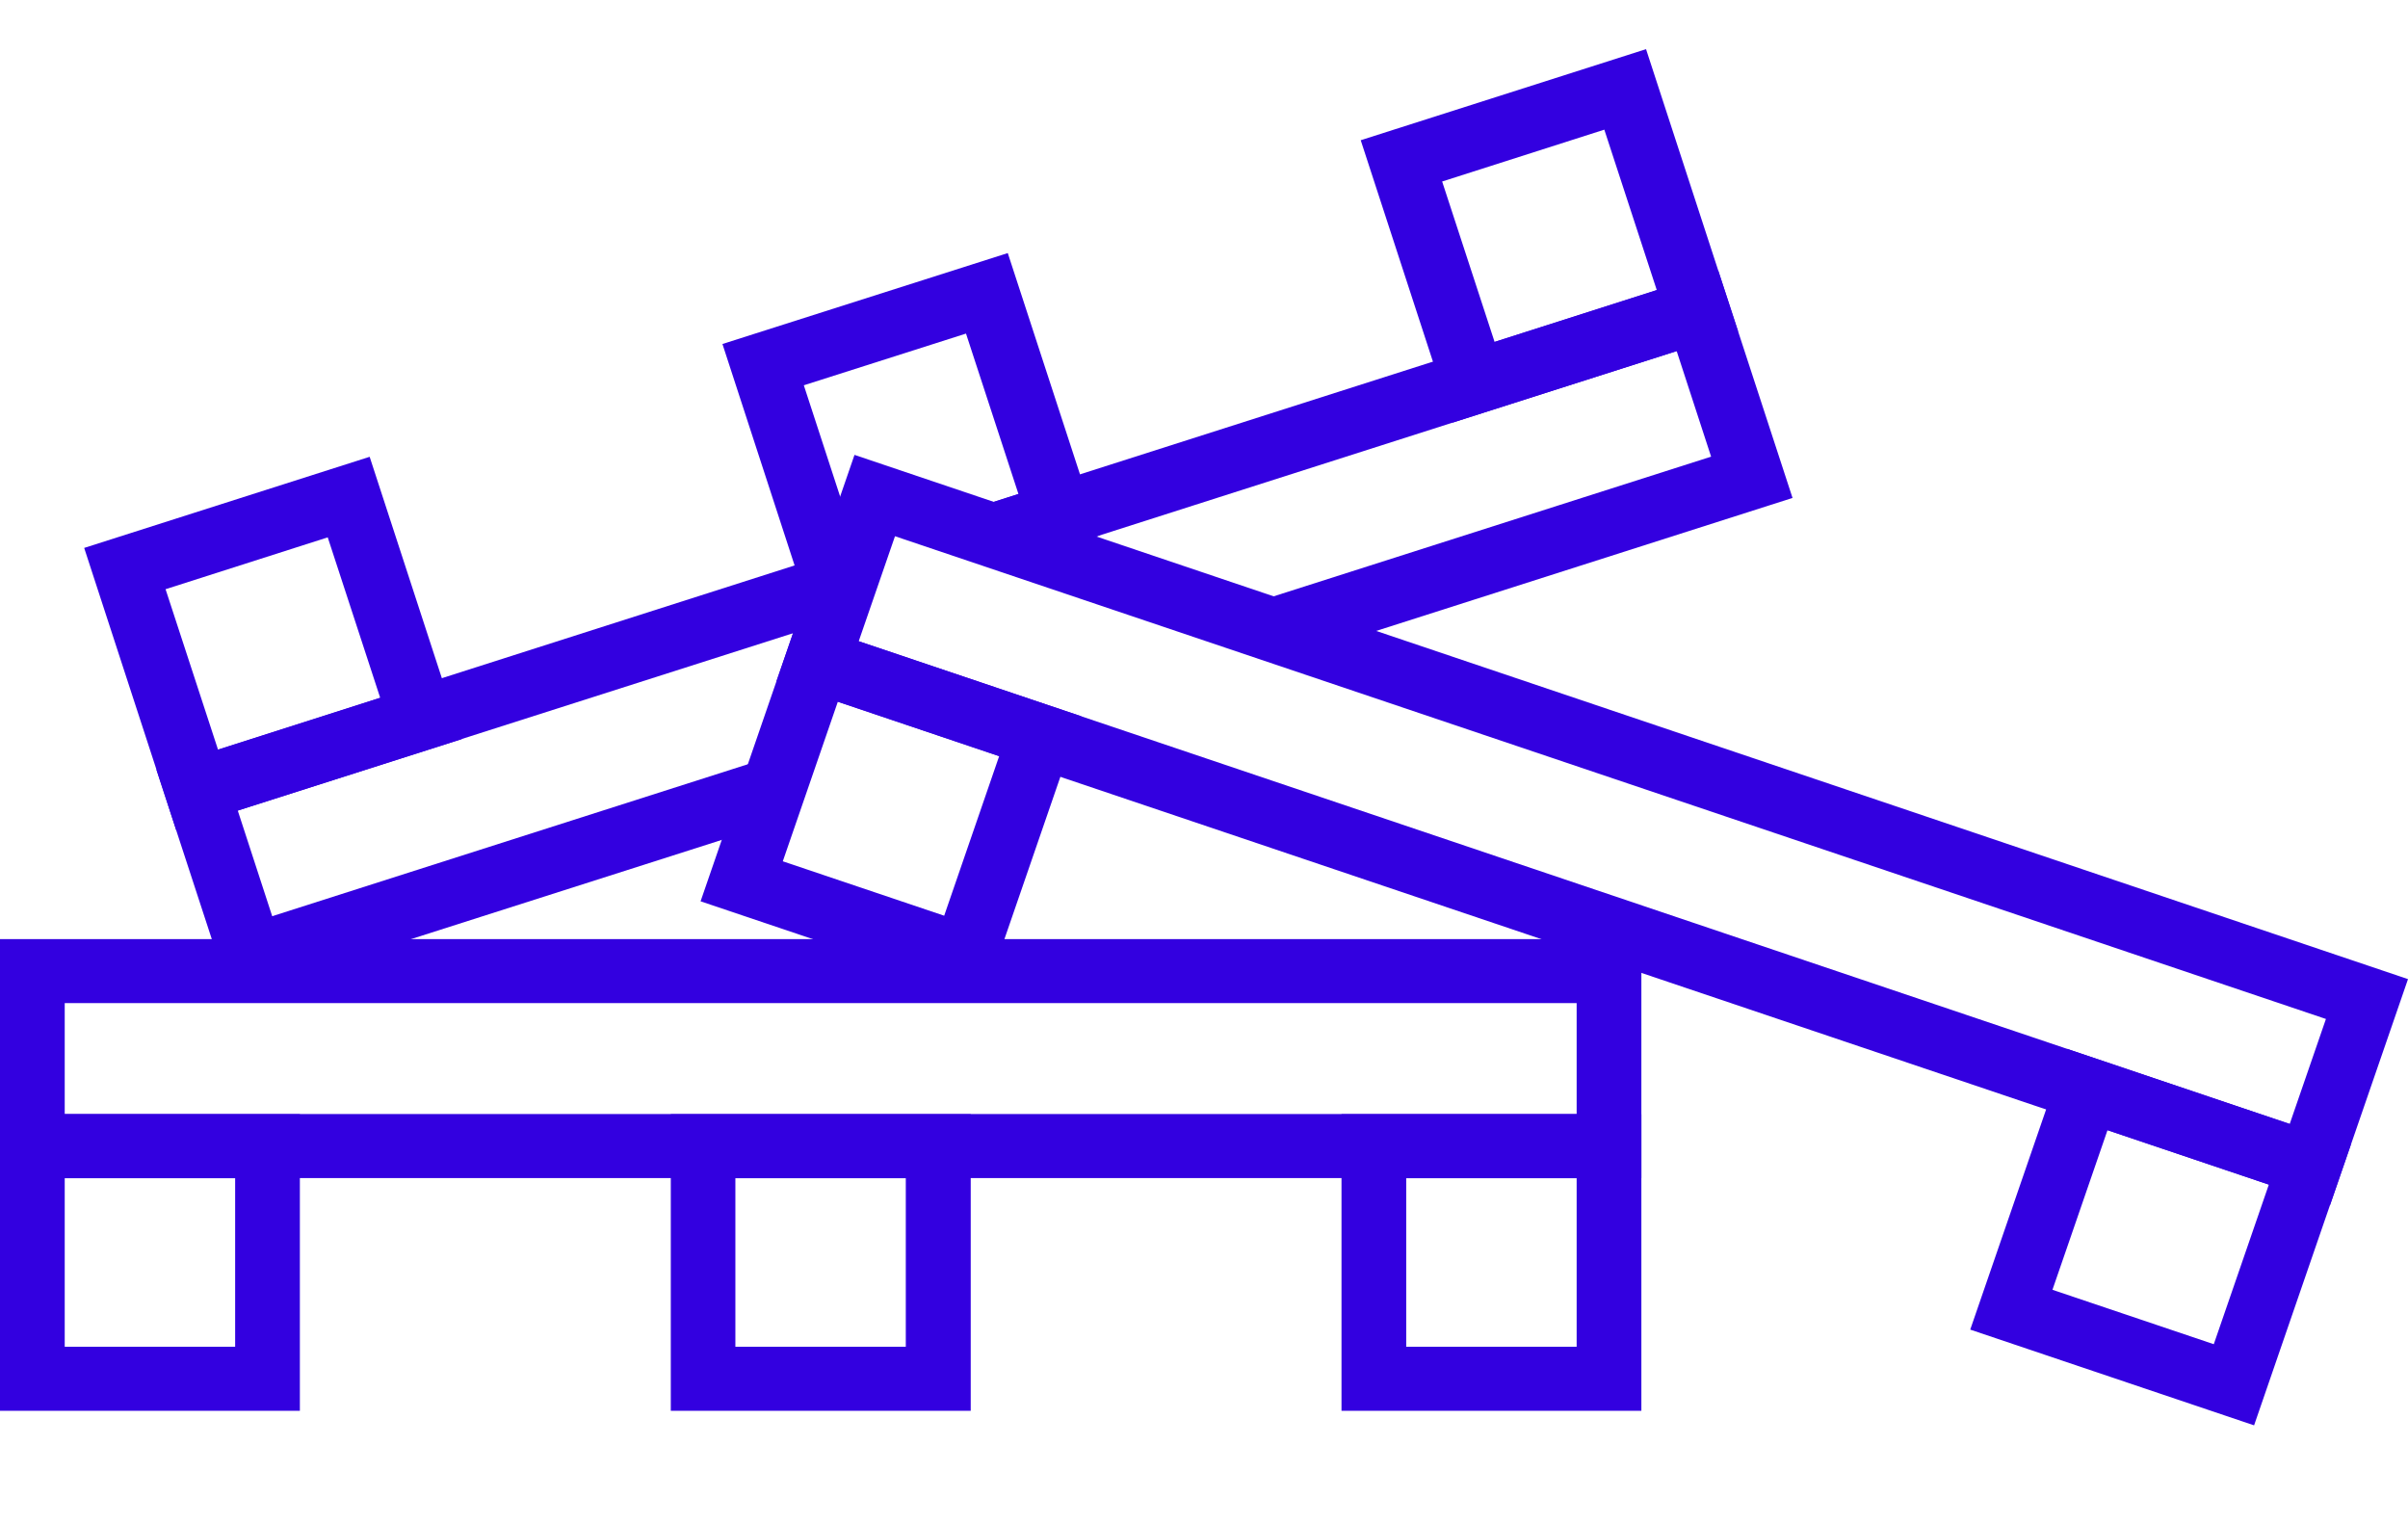
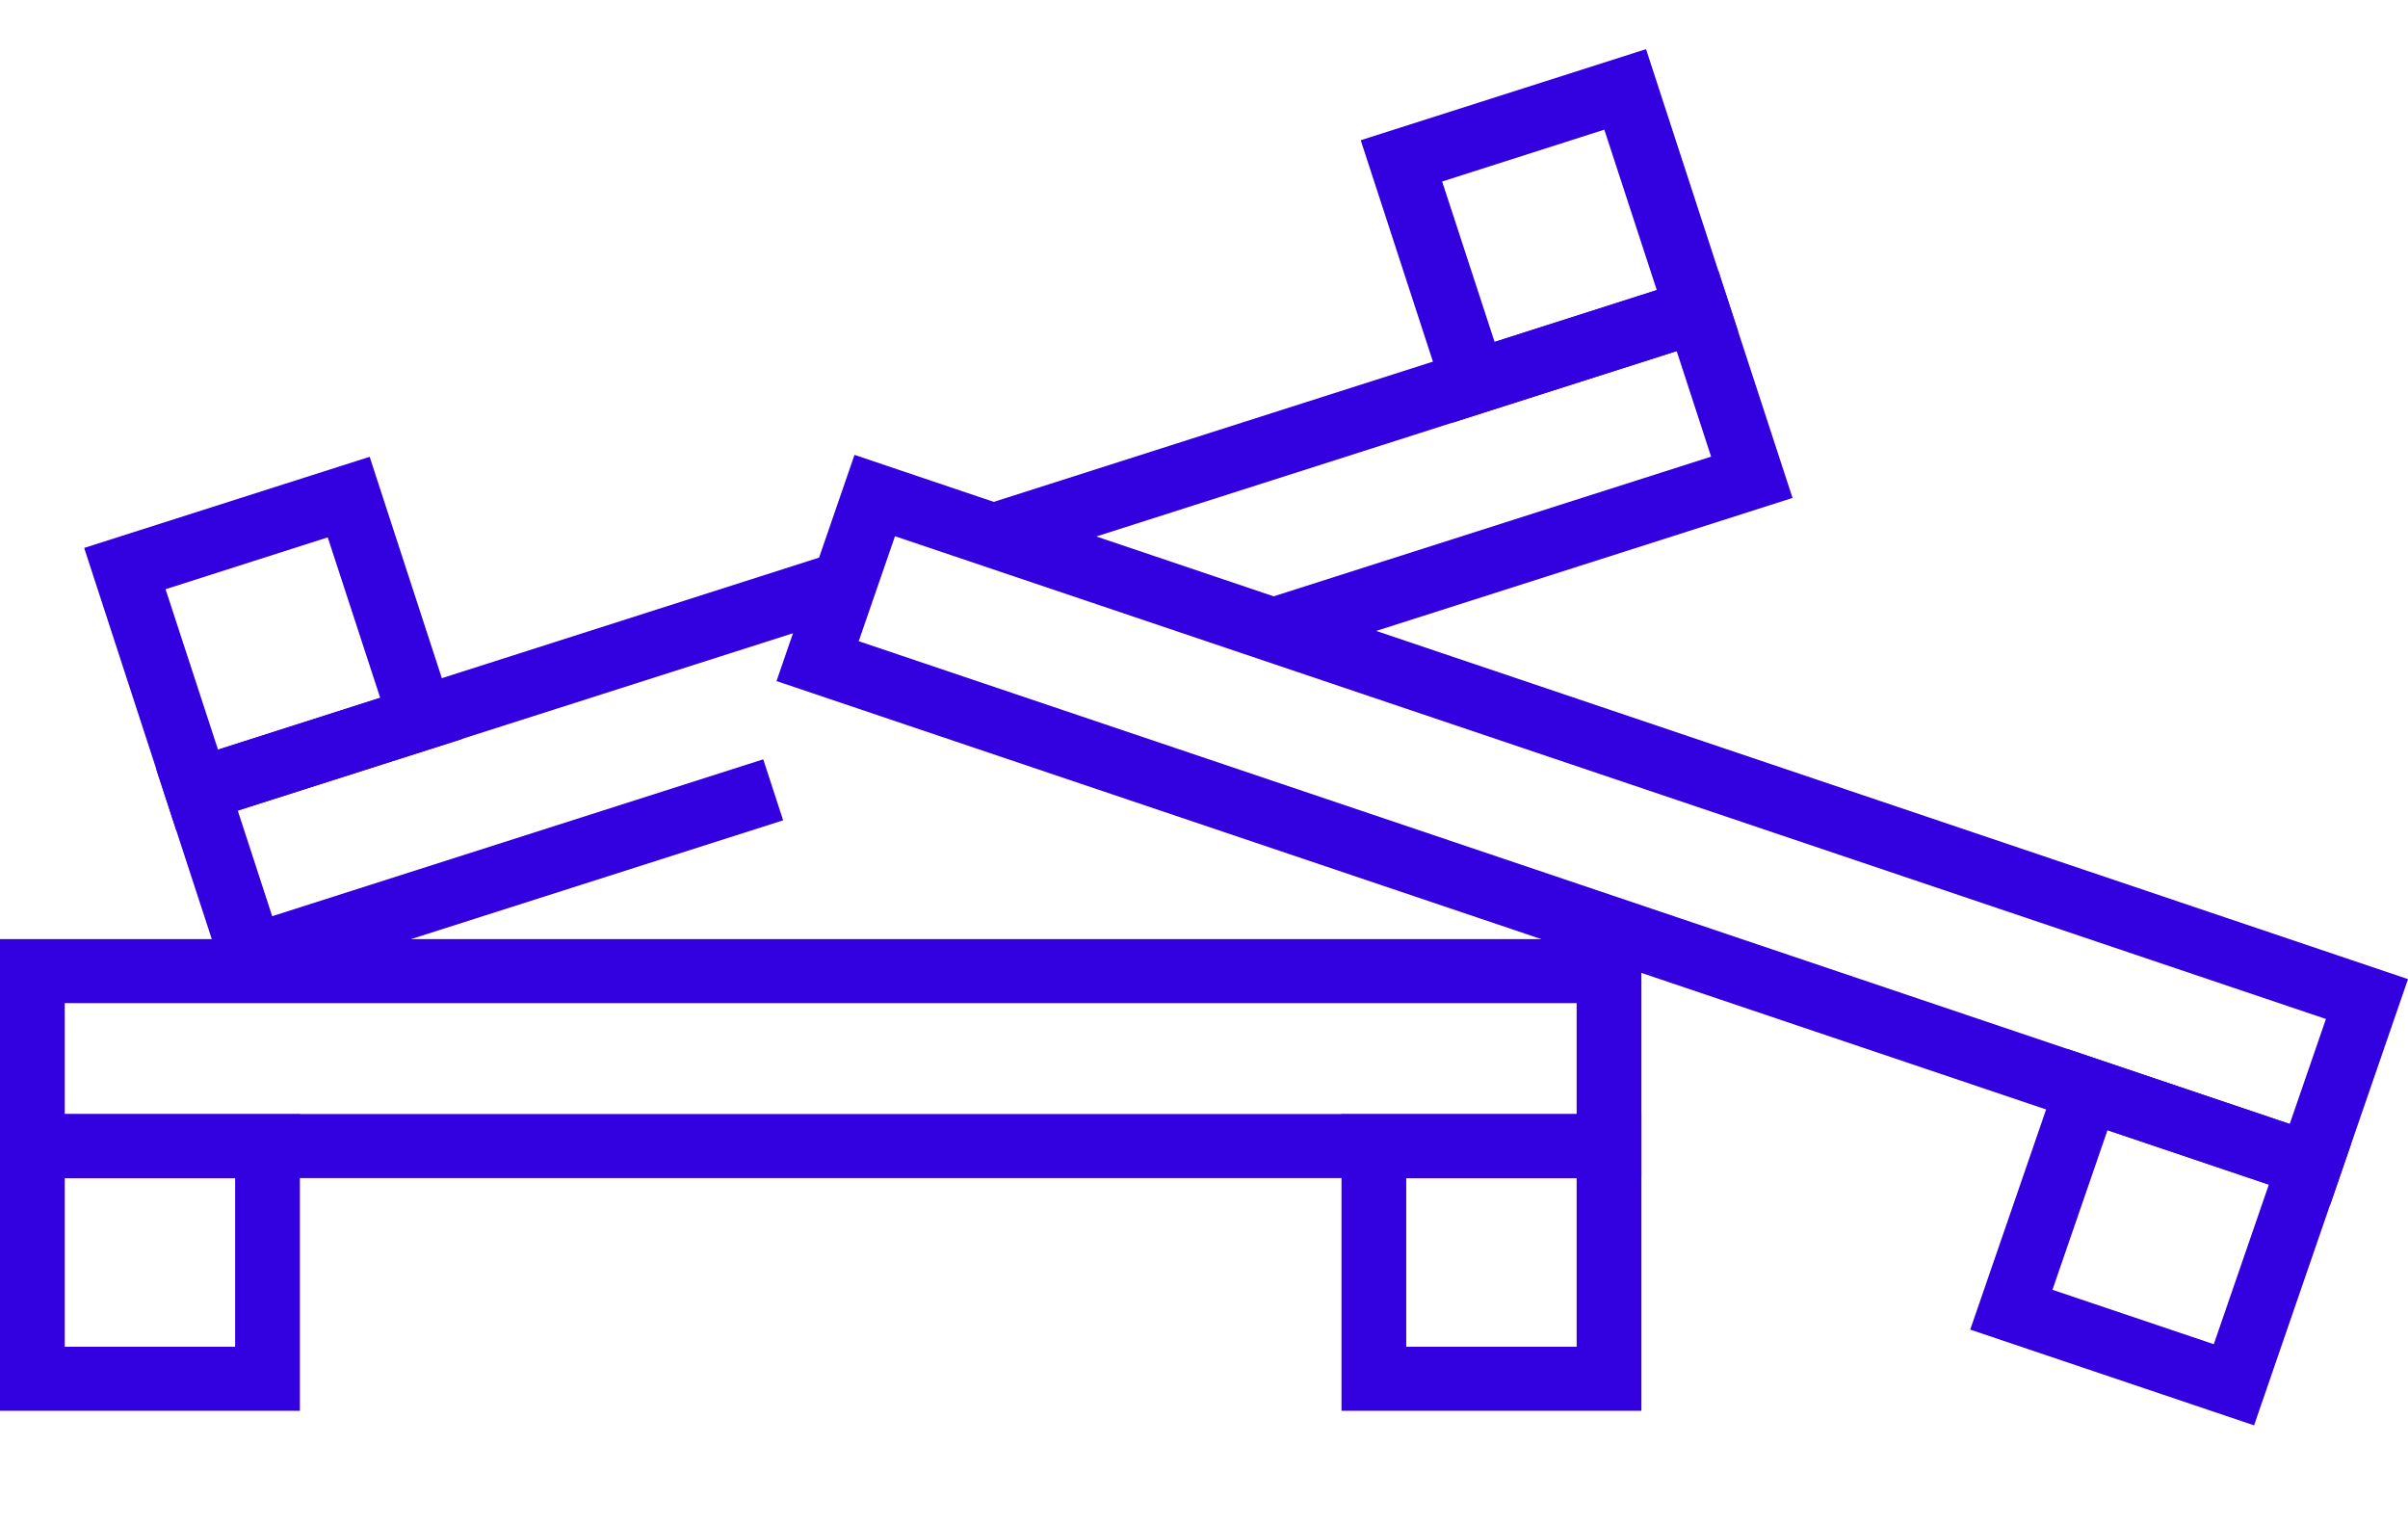
<svg xmlns="http://www.w3.org/2000/svg" width="49" height="31" viewBox="0 0 49 31" fill="none">
  <rect width="49" height="31" fill="white" />
  <path d="M33.4 23.969H0V19.107H33.4V23.969ZM1.317 22.666H32.083V20.409H1.317V22.666Z" fill="#3300E0" />
  <path d="M6.102 28.704H0V22.669H6.102V28.704ZM1.317 27.401H4.785V23.972H1.317V27.401Z" fill="#3300E0" />
-   <path d="M19.753 28.704H13.65V22.669H19.753V28.704ZM14.964 27.401H18.432V23.972H14.964V27.401Z" fill="#3300E0" />
  <path d="M33.4 28.704H27.298V22.669H33.4V28.704ZM28.615 27.401H32.083V23.972H28.615V27.401Z" fill="#3300E0" />
  <path d="M20.188 15.3H20.184V13.997L20.188 15.3Z" fill="#3300E0" />
  <path d="M4.693 20.279L3.181 15.655L16.796 11.304L17.201 12.544L4.838 16.491L5.539 18.641L15.531 15.449L15.936 16.69L4.693 20.279Z" fill="#3300E0" />
  <path d="M26.115 13.44L25.71 12.199L34.819 9.291L34.118 7.142L20.418 11.519L20.013 10.278L34.964 5.504L36.476 10.131L26.115 13.44Z" fill="#3300E0" />
  <path d="M29.563 8.598L27.689 2.853L33.495 1L35.369 6.745L29.56 8.598H29.563ZM29.346 3.693L30.413 6.956L33.713 5.901L32.646 2.638L29.346 3.693Z" fill="#3300E0" />
  <path d="M16.525 11.864V11.861H17.843L16.525 11.864Z" fill="#3300E0" />
-   <path d="M16.371 12.124L14.701 6.999L20.507 5.149L22.381 10.89L20.418 11.519L20.013 10.278L20.724 10.05L19.657 6.787L16.357 7.839L17.625 11.724L16.371 12.124Z" fill="#3300E0" />
  <path d="M3.586 16.892L1.713 11.148L7.522 9.294L9.396 15.039L3.586 16.892ZM3.369 11.988L4.436 15.251L7.736 14.196L6.669 10.933L3.369 11.988Z" fill="#3300E0" />
  <path d="M47.413 24.522L15.801 13.857L17.388 9.255L49 19.921L47.413 24.522ZM17.474 13.046L46.593 22.868L47.33 20.732L18.212 10.91L17.474 13.046Z" fill="#3300E0" />
-   <path d="M20.033 20.285L14.256 18.338L16.226 12.626L22.002 14.573L20.033 20.285ZM15.929 17.524L19.213 18.631L20.332 15.384L17.049 14.277L15.929 17.524Z" fill="#3300E0" />
  <path d="M45.868 29L40.092 27.052L42.061 21.34L47.837 23.288L45.868 29ZM41.765 26.242L45.048 27.349L46.168 24.102L42.885 22.995L41.765 26.242Z" fill="#3300E0" />
</svg>